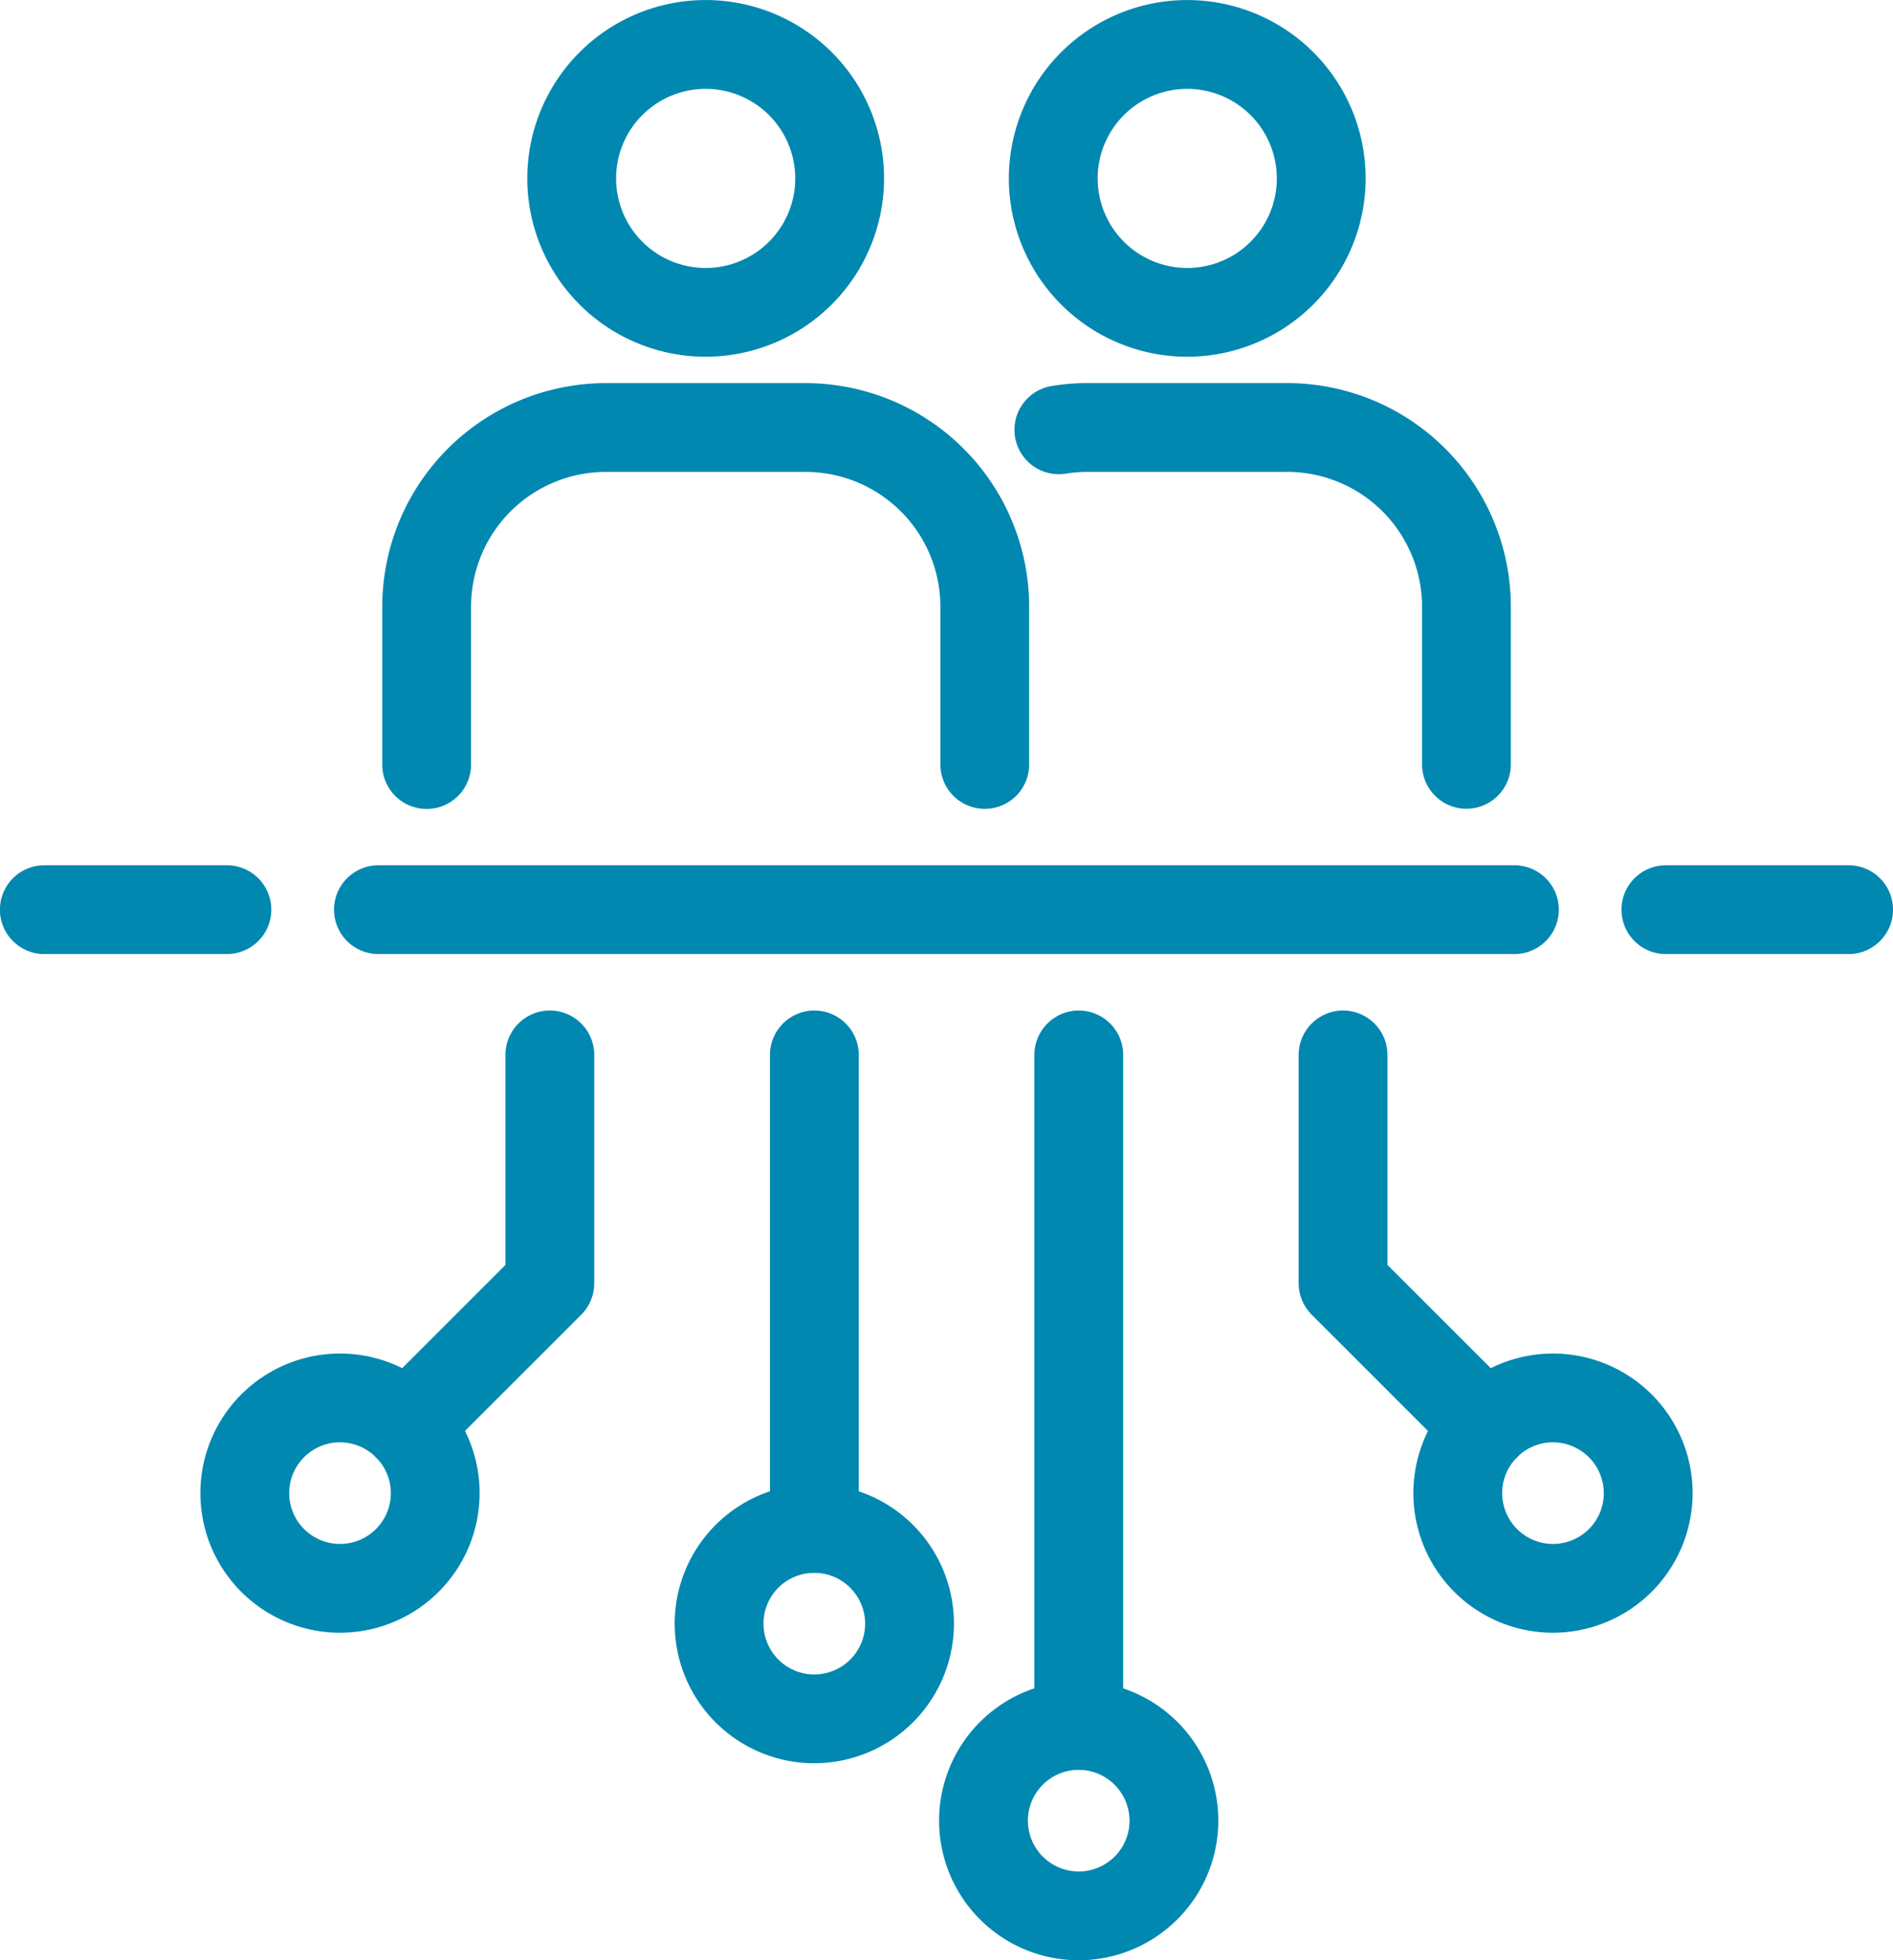
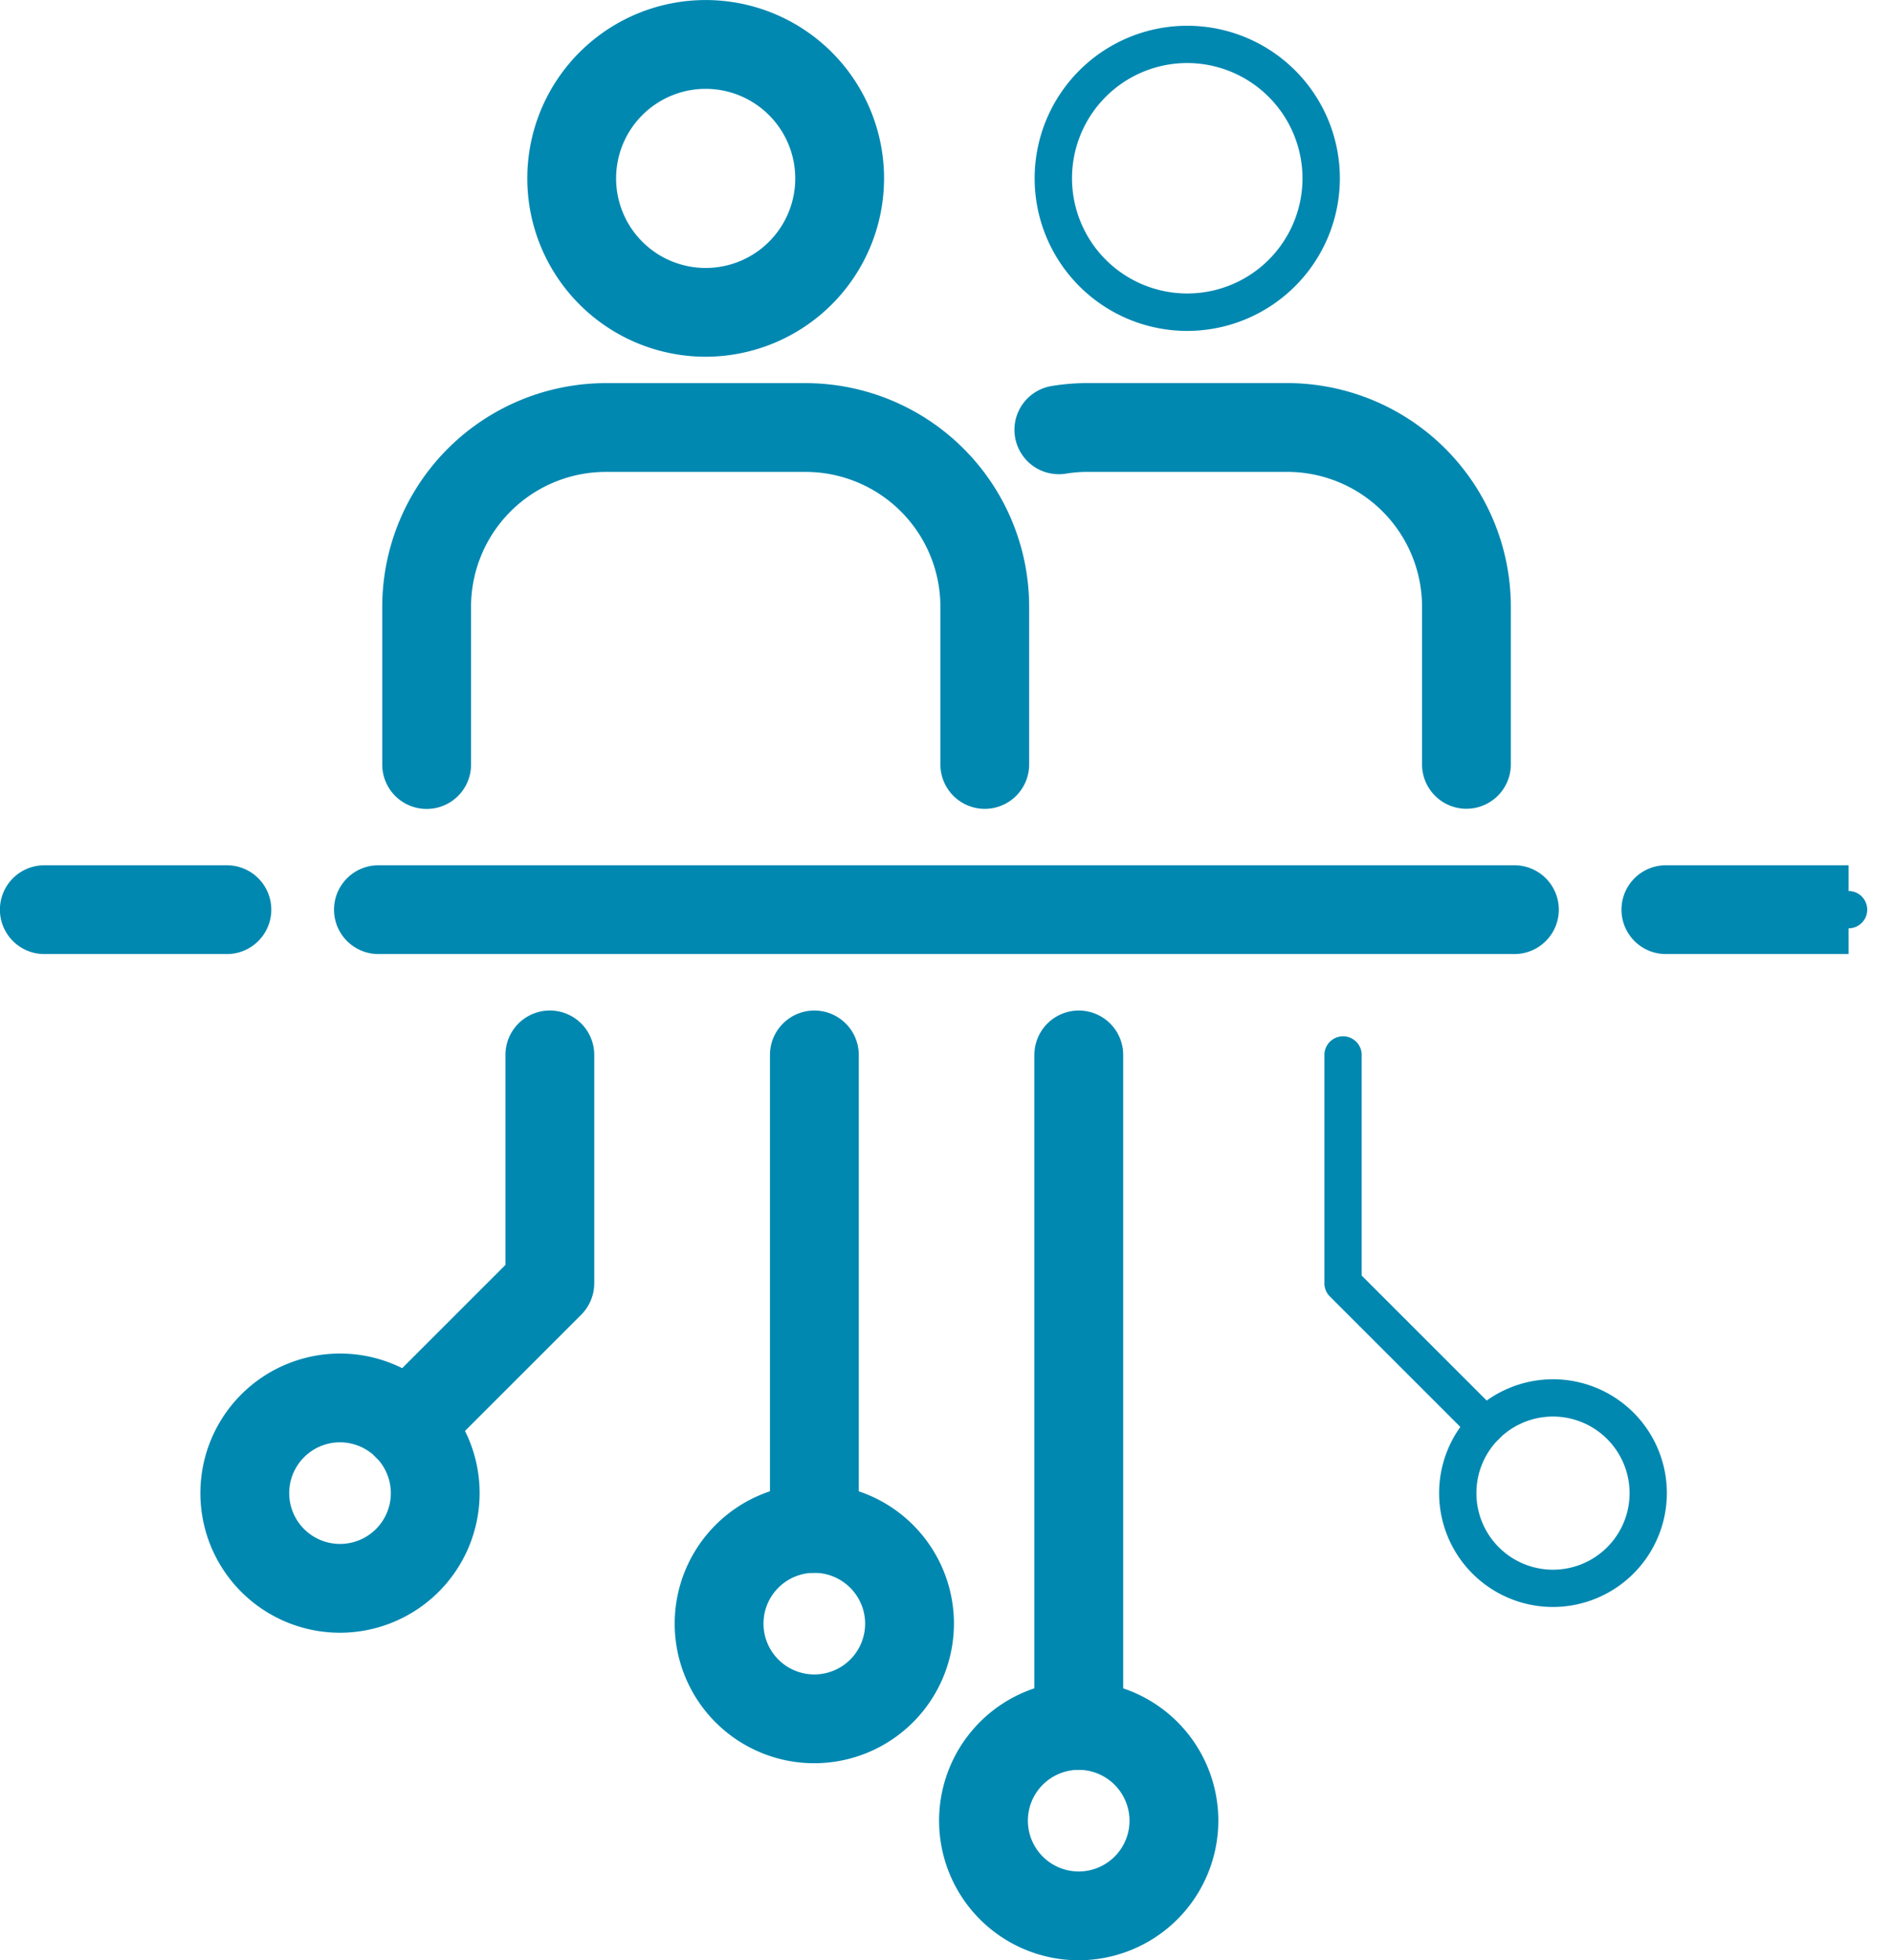
<svg xmlns="http://www.w3.org/2000/svg" width="85.417" height="88.47" viewBox="0 0 85.417 88.47">
  <defs>
    <clipPath id="clip-path">
      <rect id="Rectangle_1334" data-name="Rectangle 1334" width="85.417" height="88.47" fill="#0088b1" />
    </clipPath>
  </defs>
  <g id="Group_2848" data-name="Group 2848" clip-path="url(#clip-path)">
-     <path id="Path_1943" data-name="Path 1943" d="M191.762,347.612H140.5a.841.841,0,1,1,0-1.682h51.258a.841.841,0,1,1,0,1.682" transform="translate(-123.427 -305.716)" fill="#0088b1" />
    <path id="Path_1944" data-name="Path 1944" d="M182.924,339.937H131.666a2,2,0,0,1,0-4.007h51.258a2,2,0,0,1,0,4.007" transform="translate(-114.59 -296.879)" fill="#0088b1" />
    <path id="Path_1945" data-name="Path 1945" d="M648.481,347.612h-8.245a.841.841,0,0,1,0-1.682h8.245a.841.841,0,1,1,0,1.682" transform="translate(-565.068 -305.716)" fill="#0088b1" />
-     <path id="Path_1946" data-name="Path 1946" d="M639.645,339.937H631.4a2,2,0,0,1,0-4.007h8.245a2,2,0,0,1,0,4.007" transform="translate(-556.231 -296.879)" fill="#0088b1" />
+     <path id="Path_1946" data-name="Path 1946" d="M639.645,339.937H631.4a2,2,0,0,1,0-4.007h8.245" transform="translate(-556.231 -296.879)" fill="#0088b1" />
    <path id="Path_1947" data-name="Path 1947" d="M19.079,347.612H10.841a.841.841,0,1,1,0-1.682h8.238a.841.841,0,1,1,0,1.682" transform="translate(-8.838 -305.716)" fill="#0088b1" />
    <path id="Path_1948" data-name="Path 1948" d="M10.242,339.937H2a2,2,0,1,1,0-4.007h8.238a2,2,0,0,1,0,4.007" transform="translate(0 -296.879)" fill="#0088b1" />
    <path id="Path_1949" data-name="Path 1949" d="M309.684,425.38a.841.841,0,0,1-.841-.841V403.17a.841.841,0,1,1,1.682,0v21.369a.841.841,0,0,1-.841.841" transform="translate(-272.941 -355.559)" fill="#0088b1" />
    <path id="Path_1950" data-name="Path 1950" d="M300.847,417.705a2.006,2.006,0,0,1-2-2V394.333a2,2,0,1,1,4.007,0V415.7a2.006,2.006,0,0,1-2,2" transform="translate(-264.104 -346.722)" fill="#0088b1" />
    <path id="Path_1951" data-name="Path 1951" d="M277.015,596.43a5.138,5.138,0,1,1,5.138-5.138,5.144,5.144,0,0,1-5.138,5.138m0-8.594a3.456,3.456,0,1,0,3.456,3.456,3.46,3.46,0,0,0-3.456-3.456" transform="translate(-240.272 -518.015)" fill="#0088b1" />
    <path id="Path_1952" data-name="Path 1952" d="M268.179,588.755a6.3,6.3,0,1,1,6.3-6.3,6.308,6.308,0,0,1-6.3,6.3m0-8.594a2.293,2.293,0,1,0,2.293,2.293,2.3,2.3,0,0,0-2.293-2.293" transform="translate(-231.435 -509.177)" fill="#0088b1" />
    <path id="Path_1953" data-name="Path 1953" d="M412.315,434.273a.841.841,0,0,1-.841-.841V403.171a.841.841,0,0,1,1.682,0v30.261a.841.841,0,0,1-.841.841" transform="translate(-363.641 -355.56)" fill="#0088b1" />
    <path id="Path_1954" data-name="Path 1954" d="M403.478,426.6a2.006,2.006,0,0,1-2-2V394.333a2,2,0,1,1,4.007,0v30.262a2.006,2.006,0,0,1-2,2" transform="translate(-354.804 -346.722)" fill="#0088b1" />
    <path id="Path_1955" data-name="Path 1955" d="M379.646,672.924a5.138,5.138,0,1,1,5.138-5.138,5.144,5.144,0,0,1-5.138,5.138m0-8.594a3.456,3.456,0,1,0,3.456,3.456,3.46,3.46,0,0,0-3.456-3.456" transform="translate(-330.972 -585.617)" fill="#0088b1" />
    <path id="Path_1956" data-name="Path 1956" d="M370.81,665.249a6.3,6.3,0,1,1,6.3-6.3,6.308,6.308,0,0,1-6.3,6.3m0-8.594a2.293,2.293,0,1,0,2.293,2.293,2.3,2.3,0,0,0-2.293-2.293" transform="translate(-322.136 -576.779)" fill="#0088b1" />
    <path id="Path_1957" data-name="Path 1957" d="M521.359,420.751a.838.838,0,0,1-.595-.246l-6.433-6.433a.842.842,0,0,1-.246-.595V403.171a.841.841,0,0,1,1.682,0v9.958l6.186,6.186a.841.841,0,0,1-.595,1.436" transform="translate(-454.324 -355.56)" fill="#0088b1" />
-     <path id="Path_1958" data-name="Path 1958" d="M512.522,413.075a1.99,1.99,0,0,1-1.416-.587l-6.433-6.433a2.017,2.017,0,0,1-.587-1.417V394.333a2,2,0,1,1,4.007,0v9.477l5.846,5.846a2,2,0,0,1-1.417,3.42" transform="translate(-445.487 -346.722)" fill="#0088b1" />
    <path id="Path_1959" data-name="Path 1959" d="M563.744,545.763a5.138,5.138,0,1,1,5.138-5.138,5.144,5.144,0,0,1-5.138,5.138m0-8.594a3.456,3.456,0,1,0,3.456,3.456,3.46,3.46,0,0,0-3.456-3.456" transform="translate(-493.669 -473.238)" fill="#0088b1" />
-     <path id="Path_1960" data-name="Path 1960" d="M554.908,538.088a6.3,6.3,0,1,1,6.3-6.3,6.308,6.308,0,0,1-6.3,6.3m0-8.594a2.293,2.293,0,1,0,2.293,2.293,2.3,2.3,0,0,0-2.293-2.293" transform="translate(-484.833 -464.4)" fill="#0088b1" />
    <path id="Path_1961" data-name="Path 1961" d="M151.733,420.751a.841.841,0,0,1-.595-1.436l6.186-6.186v-9.958a.841.841,0,1,1,1.682,0v10.307a.842.842,0,0,1-.246.595l-6.433,6.433a.838.838,0,0,1-.595.246" transform="translate(-133.352 -355.56)" fill="#0088b1" />
    <path id="Path_1962" data-name="Path 1962" d="M142.9,413.075a2,2,0,0,1-1.417-3.42l5.846-5.846v-9.477a2,2,0,1,1,4.007,0v10.307a2.017,2.017,0,0,1-.587,1.417l-6.432,6.433a1.991,1.991,0,0,1-1.417.587" transform="translate(-124.522 -346.722)" fill="#0088b1" />
-     <path id="Path_1963" data-name="Path 1963" d="M92.917,545.763a5.138,5.138,0,1,1,5.138-5.138,5.144,5.144,0,0,1-5.138,5.138m0-8.594a3.456,3.456,0,1,0,3.456,3.456,3.46,3.46,0,0,0-3.456-3.456" transform="translate(-77.575 -473.238)" fill="#0088b1" />
    <path id="Path_1964" data-name="Path 1964" d="M84.081,538.088a6.3,6.3,0,1,1,6.3-6.3,6.307,6.307,0,0,1-6.3,6.3m0-8.594a2.293,2.293,0,1,0,2.294,2.293,2.3,2.3,0,0,0-2.294-2.293" transform="translate(-68.739 -464.4)" fill="#0088b1" />
    <path id="Path_1965" data-name="Path 1965" d="M184.394,175.571a.841.841,0,0,1-.841-.841V167.6a7.252,7.252,0,0,0-7.244-7.244H167.3a7.252,7.252,0,0,0-7.244,7.244v7.126a.841.841,0,1,1-1.682,0V167.6a8.936,8.936,0,0,1,8.926-8.926h9.012a8.936,8.936,0,0,1,8.926,8.926v7.126a.841.841,0,0,1-.841.841" transform="translate(-139.961 -140.231)" fill="#0088b1" />
    <path id="Path_1966" data-name="Path 1966" d="M175.556,167.9a2.006,2.006,0,0,1-2-2v-7.126a6.088,6.088,0,0,0-6.082-6.082H158.46a6.088,6.088,0,0,0-6.082,6.082v7.126a2,2,0,1,1-4.007,0v-7.126a10.1,10.1,0,0,1,10.089-10.089h9.012a10.1,10.1,0,0,1,10.089,10.089v7.126a2.006,2.006,0,0,1-2,2" transform="translate(-131.123 -131.394)" fill="#0088b1" />
    <path id="Path_1967" data-name="Path 1967" d="M221.568,23.772a6.886,6.886,0,1,1,6.887-6.887,6.894,6.894,0,0,1-6.887,6.887m0-12.09a5.2,5.2,0,1,0,5.2,5.2,5.21,5.21,0,0,0-5.2-5.2" transform="translate(-189.726 -8.837)" fill="#0088b1" />
    <path id="Path_1968" data-name="Path 1968" d="M212.73,16.1a8.049,8.049,0,1,1,8.049-8.049A8.058,8.058,0,0,1,212.73,16.1m0-12.09a4.042,4.042,0,1,0,4.042,4.041,4.046,4.046,0,0,0-4.042-4.041" transform="translate(-180.888)" fill="#0088b1" />
    <path id="Path_1969" data-name="Path 1969" d="M422.972,175.592a.841.841,0,0,1-.841-.841v-7.124a7.252,7.252,0,0,0-7.244-7.244h-9.01a7.124,7.124,0,0,0-1.157.094.841.841,0,0,1-.276-1.659,8.79,8.79,0,0,1,1.433-.117h9.01a8.936,8.936,0,0,1,8.926,8.926v7.124a.841.841,0,0,1-.841.841" transform="translate(-356.806 -140.252)" fill="#0088b1" />
    <path id="Path_1970" data-name="Path 1970" d="M414.135,167.916a2.006,2.006,0,0,1-2-2v-7.124a6.088,6.088,0,0,0-6.082-6.081h-9.01a5.952,5.952,0,0,0-.968.078,2,2,0,0,1-.656-3.953,9.95,9.95,0,0,1,1.624-.133h9.01a10.1,10.1,0,0,1,10.089,10.088v7.124a2.006,2.006,0,0,1-2,2" transform="translate(-347.969 -131.414)" fill="#0088b1" />
    <path id="Path_1971" data-name="Path 1971" d="M408.5,23.772a6.886,6.886,0,1,1,6.886-6.887,6.894,6.894,0,0,1-6.886,6.887m0-12.09a5.2,5.2,0,1,0,5.2,5.2,5.21,5.21,0,0,0-5.2-5.2" transform="translate(-354.928 -8.837)" fill="#0088b1" />
-     <path id="Path_1972" data-name="Path 1972" d="M399.665,16.1a8.049,8.049,0,1,1,8.048-8.049,8.058,8.058,0,0,1-8.048,8.049m0-12.09a4.042,4.042,0,1,0,4.041,4.041,4.046,4.046,0,0,0-4.041-4.041" transform="translate(-346.092)" fill="#0088b1" />
  </g>
</svg>